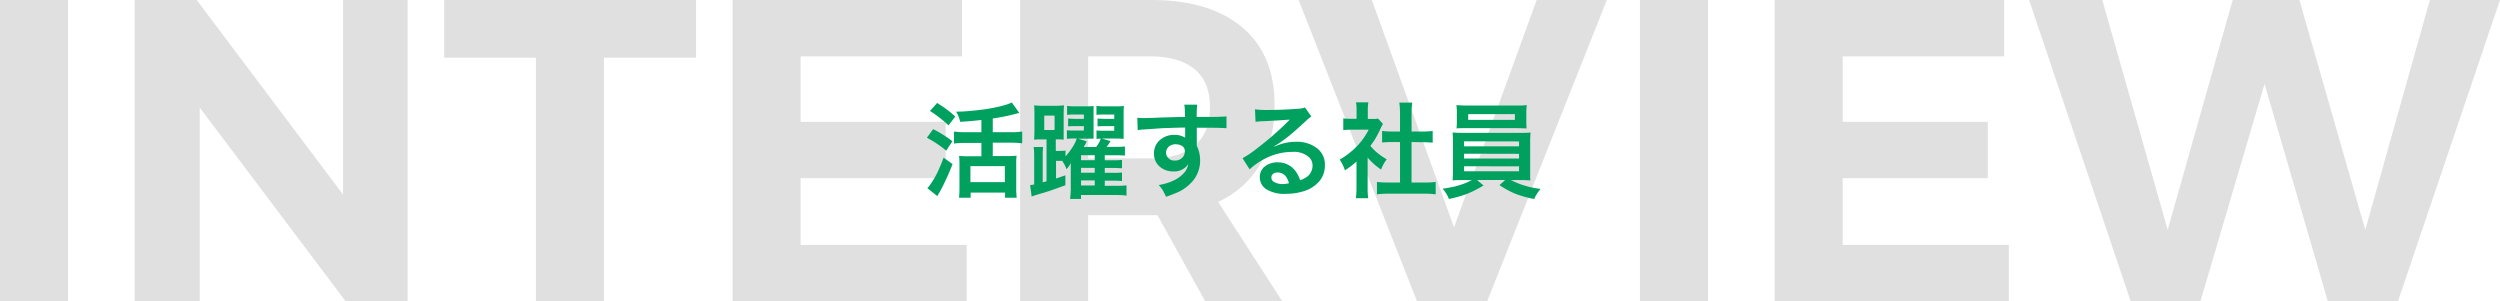
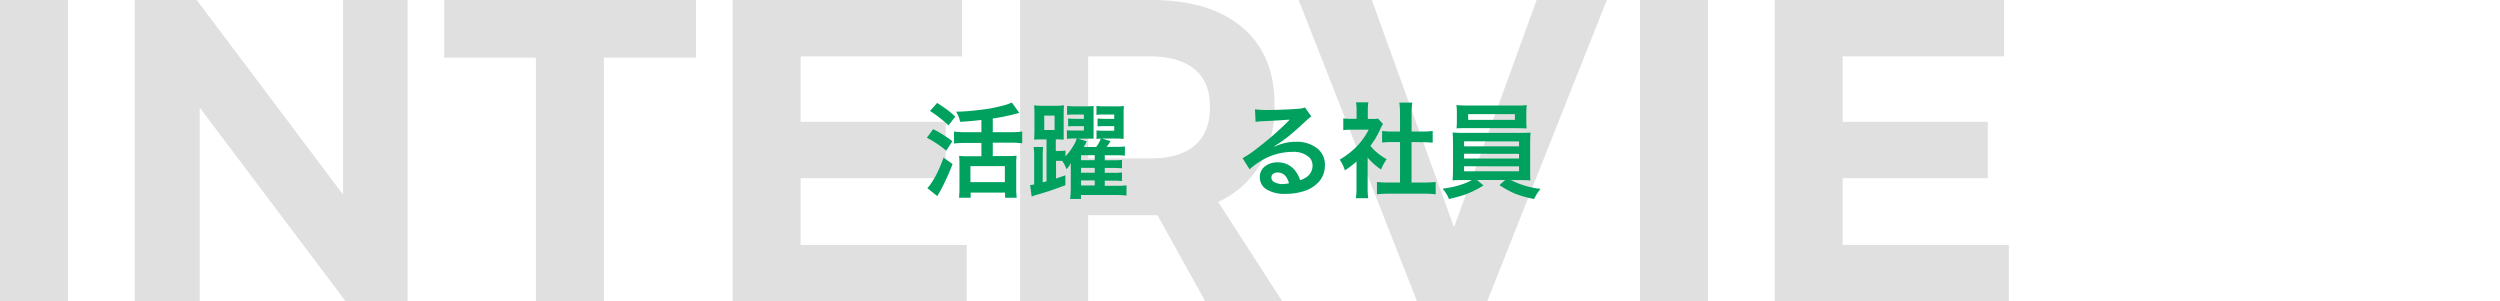
<svg xmlns="http://www.w3.org/2000/svg" viewBox="0 0 580.8 70">
  <defs>
    <style>.cls-1{opacity:0.2;}.cls-2{fill:#666;}.cls-3{fill:#00a15f;}</style>
  </defs>
  <title>ttl-interview</title>
  <g id="レイヤー_2" data-name="レイヤー 2">
    <g id="レイヤー_1-2" data-name="レイヤー 1">
      <g class="cls-1">
        <path class="cls-2" d="M0,0H15.8V70H0Z" />
        <path class="cls-2" d="M79.7,0h15V70H80.3L46.4,25V70H31.3V0H45.7l34,45.2Z" />
        <path class="cls-2" d="M103.2,0h58.5V13.4H140.3V70H124.5V13.4H103.2Z" />
        <path class="cls-2" d="M170.2,0h53.3V13.1H186V28.3h33.7V41.4H186V56.9h38.6V70H170.2Z" />
        <path class="cls-2" d="M280,70,268.9,50H252.8V70H237V0h30.4q13.69,0,21.2,6.35t7.5,18a27.09,27.09,0,0,1-3.35,13.85A21.6,21.6,0,0,1,283,46.9L297.9,70ZM252.8,36.8h14.6q6.6,0,10.15-3t3.55-8.95q0-5.81-3.55-8.75t-10.15-3H252.8Z" />
        <path class="cls-2" d="M301.7,0h17l19.1,52.8L357,0h16.3L345.5,70H329.2Z" />
        <path class="cls-2" d="M381,0h15.8V70H381Z" />
        <path class="cls-2" d="M412.3,0h53.3V13.1H428.1V28.3h33.7V41.4H428.1V56.9h38.6V70H412.3Z" />
-         <path class="cls-2" d="M564.5,0h16.3L557.1,70H540.8L526.1,19.5,511.2,70H495L471.4,0h17l15.2,53.4L518.7,0h15.5l15.3,53.4Z" />
      </g>
      <path class="cls-3" d="M216.79,30a27.64,27.64,0,0,1,4.47,2.81L219.82,35A25.14,25.14,0,0,0,215.33,32Zm4.51,8.12a58.82,58.82,0,0,1-2.4,5.39c-.4.77-.79,1.45-1.15,2.05l-2.31-1.85a6.47,6.47,0,0,0,.85-1.07,20.45,20.45,0,0,0,1.4-2.39,35.18,35.18,0,0,0,1.52-3.63Zm-3.58-14.21c.93.6,1.67,1.1,2.21,1.5s1.29,1,2,1.67l-1.57,2.05a29,29,0,0,0-4.3-3.35ZM228,27.87c-1.74.2-3.38.35-4.93.43a8,8,0,0,0-.94-2.36c1.73,0,3.69-.18,5.88-.45a35.7,35.7,0,0,0,5.41-1.07,8.7,8.7,0,0,0,1.64-.62l1.74,2.43-1.16.3a46.43,46.43,0,0,1-5,1v3.18h4.19a17.72,17.72,0,0,0,2.65-.15v2.73a21.74,21.74,0,0,0-2.64-.14h-4.2v3.1h3.64a15.74,15.74,0,0,0,1.9-.08,16.28,16.28,0,0,0-.09,2.14v5.16a21.38,21.38,0,0,0,.11,2.47h-2.7v-1.2h-8v1.2H222.8a23.66,23.66,0,0,0,.1-2.5V38.22a19.61,19.61,0,0,0-.08-2,18.87,18.87,0,0,0,1.9.08H228v-3.1h-3.7a24.64,24.64,0,0,0-2.67.14V30.56a18.06,18.06,0,0,0,2.66.15H228Zm-2.55,10.72v3.72h8V38.59Z" />
      <path class="cls-3" d="M243.13,42.13V32.38H242c-.61,0-1.2,0-1.76.08.05-.56.07-1.35.08-2.38V26.84c0-1.08,0-1.87-.08-2.37a16.39,16.39,0,0,0,2,.11H245a17.5,17.5,0,0,0,2.19-.11c-.05.52-.08,1.33-.08,2.41v4.66c0,.36,0,.67,0,.91a13.11,13.11,0,0,0-1.63-.07h-.2v2.68H246a8.79,8.79,0,0,0,1.54-.08v1.34a15,15,0,0,0,1.87-2.52,7.35,7.35,0,0,0,.74-1.63h-.61a13.72,13.72,0,0,0-1.68.09v-2a15.07,15.07,0,0,0,1.68.07h2.27V29.3H250c-.71,0-1.33,0-1.85.07V27.53a17.78,17.78,0,0,0,1.85.08h1.81v-1h-2.27a12.25,12.25,0,0,0-1.63.08V24.6a12.27,12.27,0,0,0,1.86.11h2.44a13.34,13.34,0,0,0,1.85-.09c0,.31,0,.94,0,1.91v3.75c0,1,0,1.63,0,1.94-.47,0-1.08,0-1.82,0h-1.77l2,.62a9.24,9.24,0,0,1-.71,1.31h2.89a6.87,6.87,0,0,0,1.09-1.93c-.37,0-.71,0-1,.08v-2a14,14,0,0,0,1.7.07h2.42V29.3h-2c-.68,0-1.3,0-1.88.07V27.53a18.43,18.43,0,0,0,1.88.08h2v-1H256.4a12.82,12.82,0,0,0-1.67.08V24.6a12.56,12.56,0,0,0,1.91.11h2.59a14.05,14.05,0,0,0,1.88-.09,17.62,17.62,0,0,0-.07,1.92v3.73c0,.94,0,1.6,0,2a19.48,19.48,0,0,0-2-.08H256l2,.59a12.6,12.6,0,0,1-.91,1.34h2.17a14.63,14.63,0,0,0,2.08-.1v2.13a20.5,20.5,0,0,0-2.08-.08h-2.6v1.16h2a16.47,16.47,0,0,0,2-.08v1.94c-.38,0-1-.07-2-.08h-2v1.14h2a14.06,14.06,0,0,0,2-.09v2a17.55,17.55,0,0,0-2-.08h-2v1.18h2.71a16.83,16.83,0,0,0,2.34-.1v2.38a18.71,18.71,0,0,0-2.43-.13h-8.14v.91h-2.54a18,18,0,0,0,.16-2.66V39.9c0-.11,0-.31,0-.62s0-.31,0-.44q0-.51.06-1a6.36,6.36,0,0,1-1.05,1.46,8.26,8.26,0,0,0-1-1.92l-.82,0h-.61v4.1l.22-.08c.55-.18,1.2-.41,1.95-.68l0,2.31c-1.58.59-2.76,1-3.52,1.27q-.85.29-3.06.93c-.45.13-.87.28-1.26.43L239.32,43a6.39,6.39,0,0,0,.94-.15V36.24a15.41,15.41,0,0,0-.12-2.09h2.19a19.93,19.93,0,0,0-.09,2.07v6.13C242.45,42.31,242.75,42.23,243.13,42.13Zm-.53-15.27V30.2H245V26.86Zm8.55,10.35h3.18V36.05h-3.18Zm0,1.78v1.14h3.18V39Zm0,2.92v1.18h3.18V41.91Z" />
-       <path class="cls-3" d="M275.33,32c0-.08,0-.17,0-.29s0-.33,0-.6v-.46c0-.4,0-.73,0-1l-1.13,0c-2,.06-3.4.1-4.29.14l-4.48.31c-.34,0-.71.08-1.12.14l-.09-2.87c.4,0,.8.06,1.17.06s1.86,0,4.09-.12l4.55-.13,1.26,0V27q0-1.51-.06-1.86a4.65,4.65,0,0,0-.1-.82l3,0a24.49,24.49,0,0,0-.11,2.85h.83l1.85,0c2.25,0,3.66-.07,4.24-.13l0,2.75c-.83-.07-2.18-.11-4-.11l-2.9,0v4.2a7.59,7.59,0,0,1,.77,3.38,7.38,7.38,0,0,1-1.37,4.36,9.87,9.87,0,0,1-4.28,3.24c-.54.23-1.3.52-2.26.85-.29-.62-.55-1.13-.77-1.51a8.78,8.78,0,0,0-.93-1.21c2.84-.5,4.87-1.53,6.11-3.1a4.41,4.41,0,0,0,.62-1.25,4.11,4.11,0,0,0,.13-.53,3.86,3.86,0,0,1-3.53,1.71,4.59,4.59,0,0,1-2.78-.86,3.82,3.82,0,0,1-1.65-3.25,4,4,0,0,1,1.69-3.43,5,5,0,0,1,3.07-.95,4.51,4.51,0,0,1,2.12.47A1.36,1.36,0,0,1,275.33,32Zm-2.12,1.5a3,3,0,0,0-1.28.29,1.9,1.9,0,0,0-.8.79,1.77,1.77,0,0,0-.23.87,1.73,1.73,0,0,0,.3,1,1.92,1.92,0,0,0,1.73.85,2.34,2.34,0,0,0,1.88-.82,2.08,2.08,0,0,0,.45-1.33,1.42,1.42,0,0,0-.44-1.09A2.39,2.39,0,0,0,273.21,33.54Z" />
      <path class="cls-3" d="M302.05,41.87a6.09,6.09,0,0,0,1.6-.81,3.06,3.06,0,0,0,1-1.26,3.11,3.11,0,0,0,.28-1.3,2.69,2.69,0,0,0-.71-1.89,5.35,5.35,0,0,0-4-1.32,13.68,13.68,0,0,0-5.53,1.18,16.15,16.15,0,0,0-4.38,2.87l-1.64-2.59A23.55,23.55,0,0,0,292,34.5a71.58,71.58,0,0,0,7.18-6.24l.23-.23.21-.21,0,0-.2,0h-.13l-.12,0c-1.72.13-3.61.24-5.66.34a15.61,15.61,0,0,0-1.82.14l-.13-2.9a20.89,20.89,0,0,0,2.82.15c2.29,0,4.73-.09,7.31-.29a4.53,4.53,0,0,0,1.48-.3l1.49,2.12a6.65,6.65,0,0,0-1.25,1q-2.62,2.42-3.78,3.36A32.44,32.44,0,0,1,296,34l.05.06c.54-.22.95-.38,1.24-.48a11.15,11.15,0,0,1,3.8-.64,7.61,7.61,0,0,1,5,1.59,4.74,4.74,0,0,1,1.71,3.82A5.72,5.72,0,0,1,306.6,42a7.81,7.81,0,0,1-3.89,2.47,13.45,13.45,0,0,1-3.94.56,7.91,7.91,0,0,1-4.64-1.1,3.28,3.28,0,0,1-1.45-2.77,3.08,3.08,0,0,1,1.26-2.56,4.59,4.59,0,0,1,2.86-.88,5,5,0,0,1,4.15,2A7.29,7.29,0,0,1,302.05,41.87Zm-2.6.71a4.35,4.35,0,0,0-.66-1.5,2.33,2.33,0,0,0-2-1,1.51,1.51,0,0,0-1.11.38,1,1,0,0,0-.31.76,1.14,1.14,0,0,0,.52,1,4,4,0,0,0,2.32.54A8.76,8.76,0,0,0,299.45,42.58Z" />
      <path class="cls-3" d="M317.73,36.59v7a17.15,17.15,0,0,0,.13,2.45H315a17.83,17.83,0,0,0,.14-2.51v-6a21.13,21.13,0,0,1-2.69,2.05,10,10,0,0,0-.58-1.43,9.46,9.46,0,0,0-.63-1.07,18.39,18.39,0,0,0,4.13-3.24,16.14,16.14,0,0,0,2.6-3.71h-3.9a16.17,16.17,0,0,0-2,.1V27.51a16.77,16.77,0,0,0,1.88.09h1.21v-2a10.75,10.75,0,0,0-.13-1.83h2.87a11.19,11.19,0,0,0-.13,1.86v2h1a8.66,8.66,0,0,0,1.38-.07l1.15,1.24a9.71,9.71,0,0,0-.54,1,23,23,0,0,1-1.46,2.77q-.42.63-.93,1.32A12.13,12.13,0,0,0,319.4,35a14.82,14.82,0,0,0,2.76,2,9.83,9.83,0,0,0-1.31,2.38A13.94,13.94,0,0,1,317.73,36.59ZM327.93,33V42.4h2.87a20.86,20.86,0,0,0,2.74-.13v2.88a18.85,18.85,0,0,0-2.73-.15h-8.22a20.81,20.81,0,0,0-2.7.15V42.27a21.38,21.38,0,0,0,2.74.13h2.62V33h-1.79a23,23,0,0,0-2.37.11V30.42a16.28,16.28,0,0,0,2.37.13h1.79V26.33a19,19,0,0,0-.16-2.5h3a19.65,19.65,0,0,0-.15,2.5v4.22h2.53a16,16,0,0,0,2.37-.13v2.73a23,23,0,0,0-2.37-.11Z" />
      <path class="cls-3" d="M342,41.83h-1.85c-1.12,0-2,0-2.69.09.05-.43.08-1.27.1-2.52V33.34a25.6,25.6,0,0,0-.1-2.56c.64.06,1.54.09,2.69.09h12.75c1.1,0,2,0,2.68-.09a25.07,25.07,0,0,0-.09,2.56V39.4l0,1.39c0,.42,0,.79.07,1.13-.64-.06-1.54-.09-2.68-.09H351a20,20,0,0,0,6.91,2.05,9.73,9.73,0,0,0-1.5,2.35,24.41,24.41,0,0,1-4.55-1.29A20.7,20.7,0,0,1,348.36,43l1.32-1.18h-6.54l1.51,1.26a23.46,23.46,0,0,1-4.35,2.15,32.91,32.91,0,0,1-3.68,1,8.19,8.19,0,0,0-1.47-2.39c1.12-.17,1.9-.31,2.33-.4A19.69,19.69,0,0,0,341,42.31Q341.61,42,342,41.83Zm12.69-12c-.64,0-1.5-.06-2.59-.06H341c-1.14,0-2,0-2.62.06.05-.51.08-1.1.08-1.77V26.24a13,13,0,0,0-.11-1.83c.68.07,1.59.11,2.75.11H352c1.12,0,2,0,2.7-.11a14.41,14.41,0,0,0-.1,1.83v1.85A13.52,13.52,0,0,0,354.67,29.86Zm-14.56,3V34h12.77V32.86Zm0,2.88v1.12h12.77V35.74Zm0,2.91v1.17h12.77V38.65Zm11.82-12.11H341.09v1.33h10.84Z" />
    </g>
  </g>
</svg>